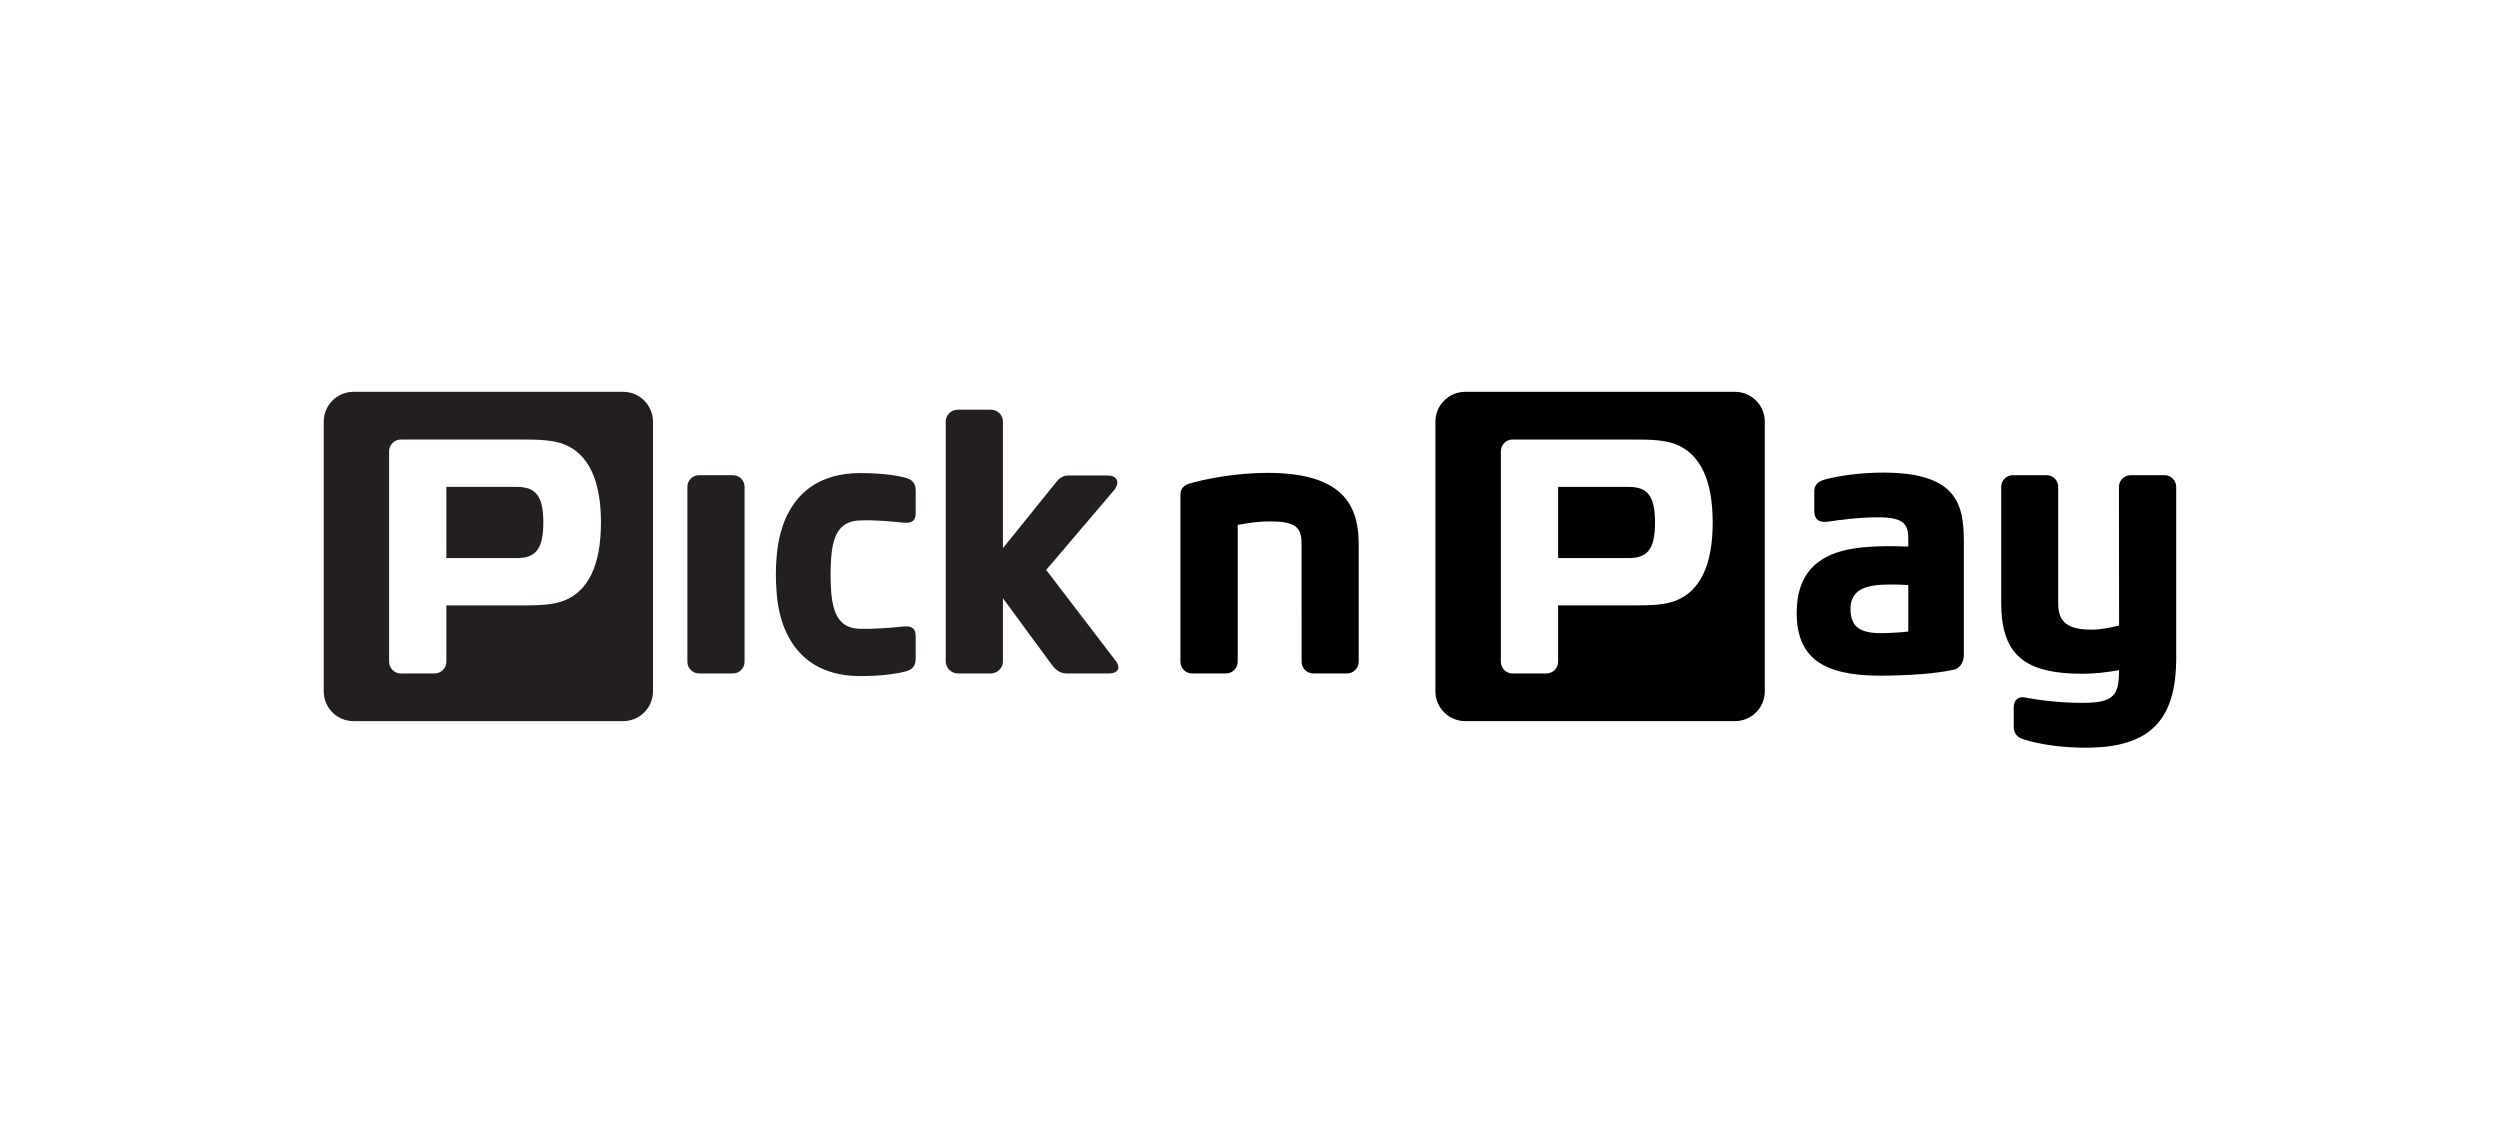
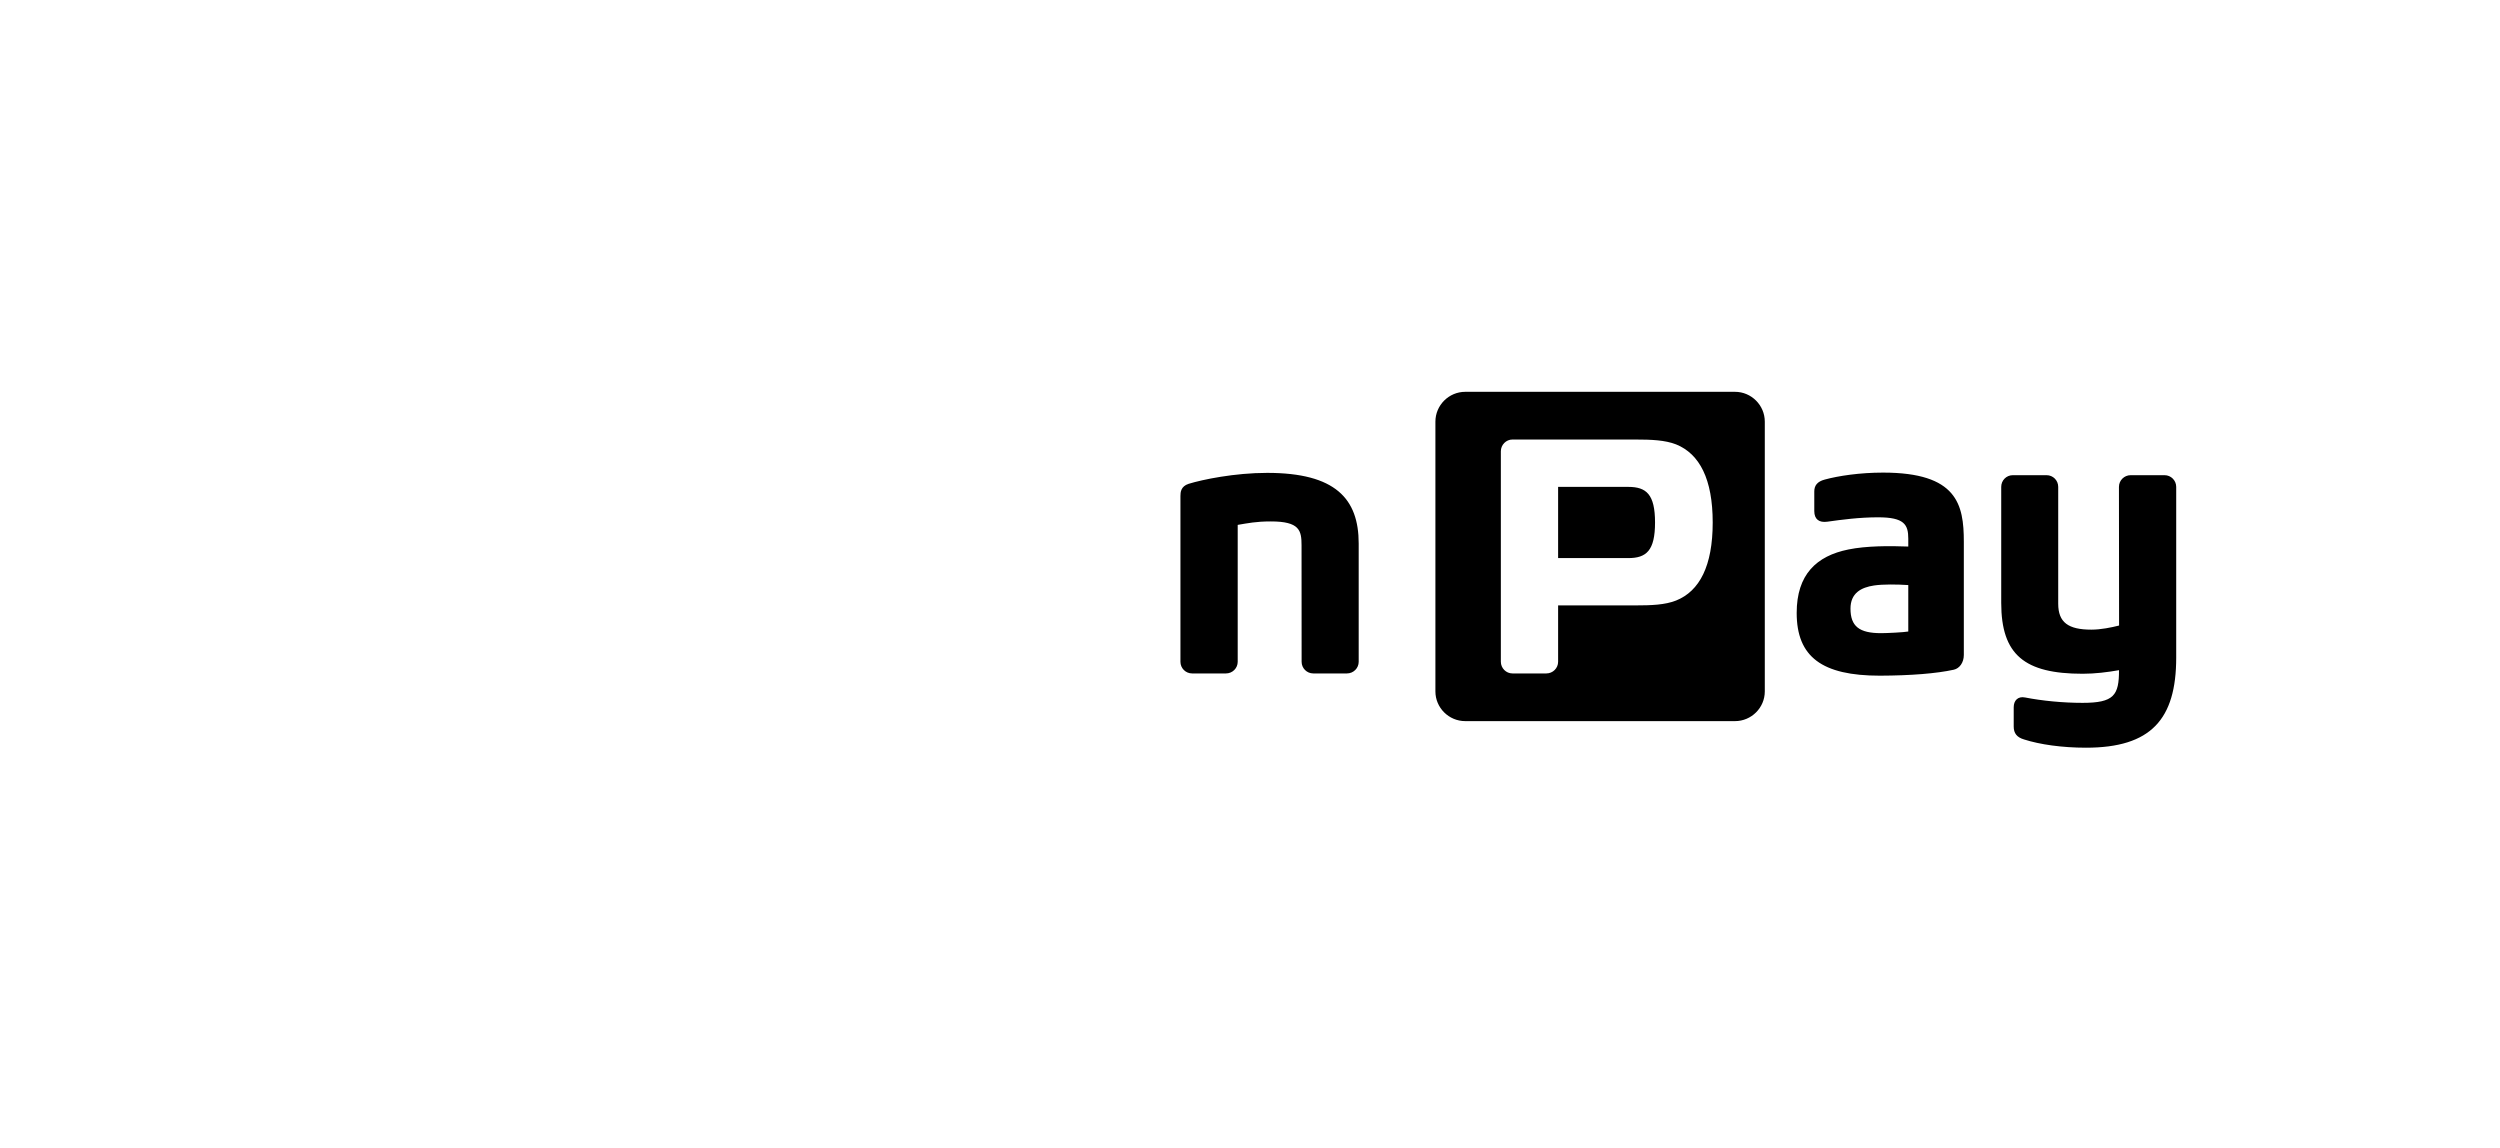
<svg xmlns="http://www.w3.org/2000/svg" width="196" zoomAndPan="magnify" viewBox="0 0 147 67.5" height="90" preserveAspectRatio="xMidYMid meet">
  <g id="d3b06c1457">
    <path style=" stroke:none;fill-rule:nonzero;fill:#000000;fill-opacity:1;" d="M 110.723 27.789 C 109.355 27.789 108.094 27.98 107.293 28.199 C 106.855 28.316 106.68 28.551 106.68 28.898 L 106.68 30.051 C 106.68 30.539 106.969 30.742 107.445 30.676 C 108.305 30.555 109.332 30.418 110.434 30.418 C 111.969 30.418 112.207 30.844 112.207 31.672 L 112.207 32.137 C 111.094 32.094 109.742 32.094 108.688 32.309 C 106.809 32.688 105.645 33.781 105.645 36.039 C 105.645 38.629 107.137 39.73 110.539 39.73 C 112.371 39.723 113.867 39.602 114.883 39.379 C 115.219 39.305 115.473 38.961 115.473 38.512 L 115.473 31.855 C 115.473 29.66 115.082 27.789 110.723 27.789 M 112.207 37.133 C 111.953 37.18 110.969 37.23 110.605 37.23 C 109.32 37.23 108.809 36.824 108.809 35.785 C 108.809 34.875 109.434 34.539 110.195 34.426 C 110.727 34.348 111.539 34.359 112.207 34.402 Z M 95.742 28.629 L 91.617 28.629 L 91.617 32.816 L 95.742 32.816 C 96.805 32.816 97.316 32.379 97.316 30.723 C 97.316 29.066 96.805 28.629 95.742 28.629 M 102.02 23.039 L 86.156 23.039 C 85.191 23.039 84.402 23.828 84.402 24.793 L 84.402 40.656 C 84.402 41.617 85.191 42.402 86.156 42.402 L 102.02 42.402 C 102.98 42.402 103.77 41.617 103.77 40.656 L 103.77 24.793 C 103.77 23.828 102.98 23.039 102.02 23.039 M 98.551 35.312 C 97.906 35.566 97.117 35.598 96.148 35.598 L 91.617 35.598 L 91.617 38.91 C 91.617 39.289 91.309 39.598 90.926 39.598 L 88.93 39.598 C 88.559 39.598 88.25 39.289 88.25 38.91 L 88.25 26.535 C 88.25 26.156 88.559 25.844 88.93 25.844 L 96.148 25.844 C 97.117 25.844 97.906 25.879 98.551 26.129 C 99.938 26.688 100.707 28.176 100.707 30.723 C 100.707 33.27 99.938 34.758 98.551 35.312 M 127.961 38.668 C 127.961 42.301 126.473 43.965 122.656 43.965 C 121.246 43.965 119.941 43.777 119.016 43.48 C 118.586 43.355 118.406 43.109 118.406 42.723 L 118.406 41.586 C 118.406 41.188 118.656 40.926 119.078 41.012 C 120.078 41.207 121.289 41.328 122.453 41.328 C 124.305 41.328 124.598 40.883 124.598 39.406 C 123.914 39.527 123.184 39.617 122.461 39.617 C 119.043 39.617 117.672 38.508 117.672 35.449 L 117.672 28.629 C 117.672 28.246 117.973 27.941 118.352 27.941 L 120.34 27.941 C 120.719 27.941 121.023 28.246 121.023 28.629 L 121.023 35.5 C 121.023 36.598 121.613 37.023 122.973 37.023 C 123.539 37.023 124.148 36.895 124.602 36.781 L 124.594 28.629 C 124.594 28.246 124.906 27.941 125.281 27.941 L 127.277 27.941 C 127.652 27.941 127.961 28.246 127.961 28.629 Z M 79.891 31.957 L 79.891 38.914 C 79.891 39.289 79.582 39.598 79.203 39.598 L 77.219 39.598 C 76.84 39.598 76.535 39.289 76.535 38.914 L 76.531 32.062 C 76.531 31.188 76.414 30.66 74.727 30.66 C 73.848 30.66 73.387 30.762 72.777 30.863 L 72.777 38.914 C 72.777 39.293 72.465 39.598 72.09 39.598 L 70.094 39.598 C 69.719 39.598 69.41 39.293 69.41 38.914 L 69.41 29.164 C 69.41 28.949 69.43 28.598 69.891 28.449 C 70.699 28.199 72.598 27.805 74.512 27.805 C 78.52 27.805 79.891 29.32 79.891 31.957 " />
-     <path style=" stroke:none;fill-rule:nonzero;fill:#231f20;fill-opacity:1;" d="M 65.223 39.598 L 62.691 39.598 C 62.266 39.598 61.98 39.277 61.848 39.09 L 58.973 35.176 L 58.973 38.895 C 58.973 39.277 58.648 39.598 58.258 39.598 L 56.324 39.598 C 55.938 39.598 55.609 39.277 55.609 38.895 L 55.609 24.777 C 55.609 24.402 55.926 24.09 56.324 24.09 L 58.258 24.09 C 58.652 24.09 58.973 24.402 58.973 24.777 L 58.973 32.23 L 62.148 28.297 C 62.359 28.043 62.566 27.957 62.859 27.957 L 65.121 27.957 C 65.633 27.957 65.891 28.289 65.531 28.797 L 61.516 33.512 L 65.617 38.875 C 65.949 39.336 65.656 39.598 65.223 39.598 M 50.559 30.602 C 51.508 30.562 52.574 30.68 53.145 30.734 C 53.668 30.777 53.844 30.59 53.844 30.148 L 53.844 28.875 C 53.844 28.418 53.66 28.199 53.211 28.082 C 52.91 28.004 52.027 27.812 50.559 27.816 C 46.004 27.84 45.727 32.016 45.66 32.797 C 45.602 33.512 45.613 34.102 45.66 34.777 C 45.715 35.559 46.004 39.734 50.559 39.754 C 52.027 39.758 52.965 39.559 53.211 39.492 C 53.66 39.383 53.844 39.156 53.844 38.695 L 53.844 37.426 C 53.844 36.938 53.613 36.785 53.09 36.84 C 52.402 36.918 51.285 36.996 50.559 36.973 C 49.508 36.938 48.973 36.332 48.867 34.695 C 48.828 34.102 48.828 33.469 48.867 32.879 C 48.973 31.238 49.508 30.645 50.559 30.602 M 43.781 28.625 C 43.781 28.246 43.469 27.941 43.094 27.941 L 41.102 27.941 C 40.727 27.941 40.418 28.246 40.418 28.625 L 40.418 38.914 C 40.418 39.293 40.727 39.598 41.102 39.598 L 43.094 39.598 C 43.469 39.598 43.781 39.293 43.781 38.914 Z M 38.395 24.793 L 38.395 40.656 C 38.395 41.617 37.609 42.402 36.648 42.402 L 20.781 42.402 C 19.82 42.402 19.035 41.617 19.035 40.656 L 19.035 24.793 C 19.035 23.828 19.82 23.039 20.781 23.039 L 36.648 23.039 C 37.609 23.039 38.395 23.828 38.395 24.793 M 35.336 30.723 C 35.336 28.176 34.566 26.688 33.18 26.129 C 32.535 25.879 31.746 25.844 30.777 25.844 L 23.562 25.844 C 23.188 25.844 22.879 26.156 22.879 26.535 L 22.879 38.91 C 22.879 39.289 23.188 39.598 23.562 39.598 L 25.559 39.598 C 25.934 39.598 26.246 39.289 26.246 38.91 L 26.246 35.598 L 30.777 35.598 C 31.746 35.598 32.535 35.566 33.18 35.312 C 34.566 34.758 35.336 33.27 35.336 30.723 M 31.949 30.723 C 31.949 32.379 31.43 32.816 30.375 32.816 L 26.246 32.816 L 26.246 28.629 L 30.375 28.629 C 31.43 28.629 31.949 29.066 31.949 30.723 " />
  </g>
</svg>